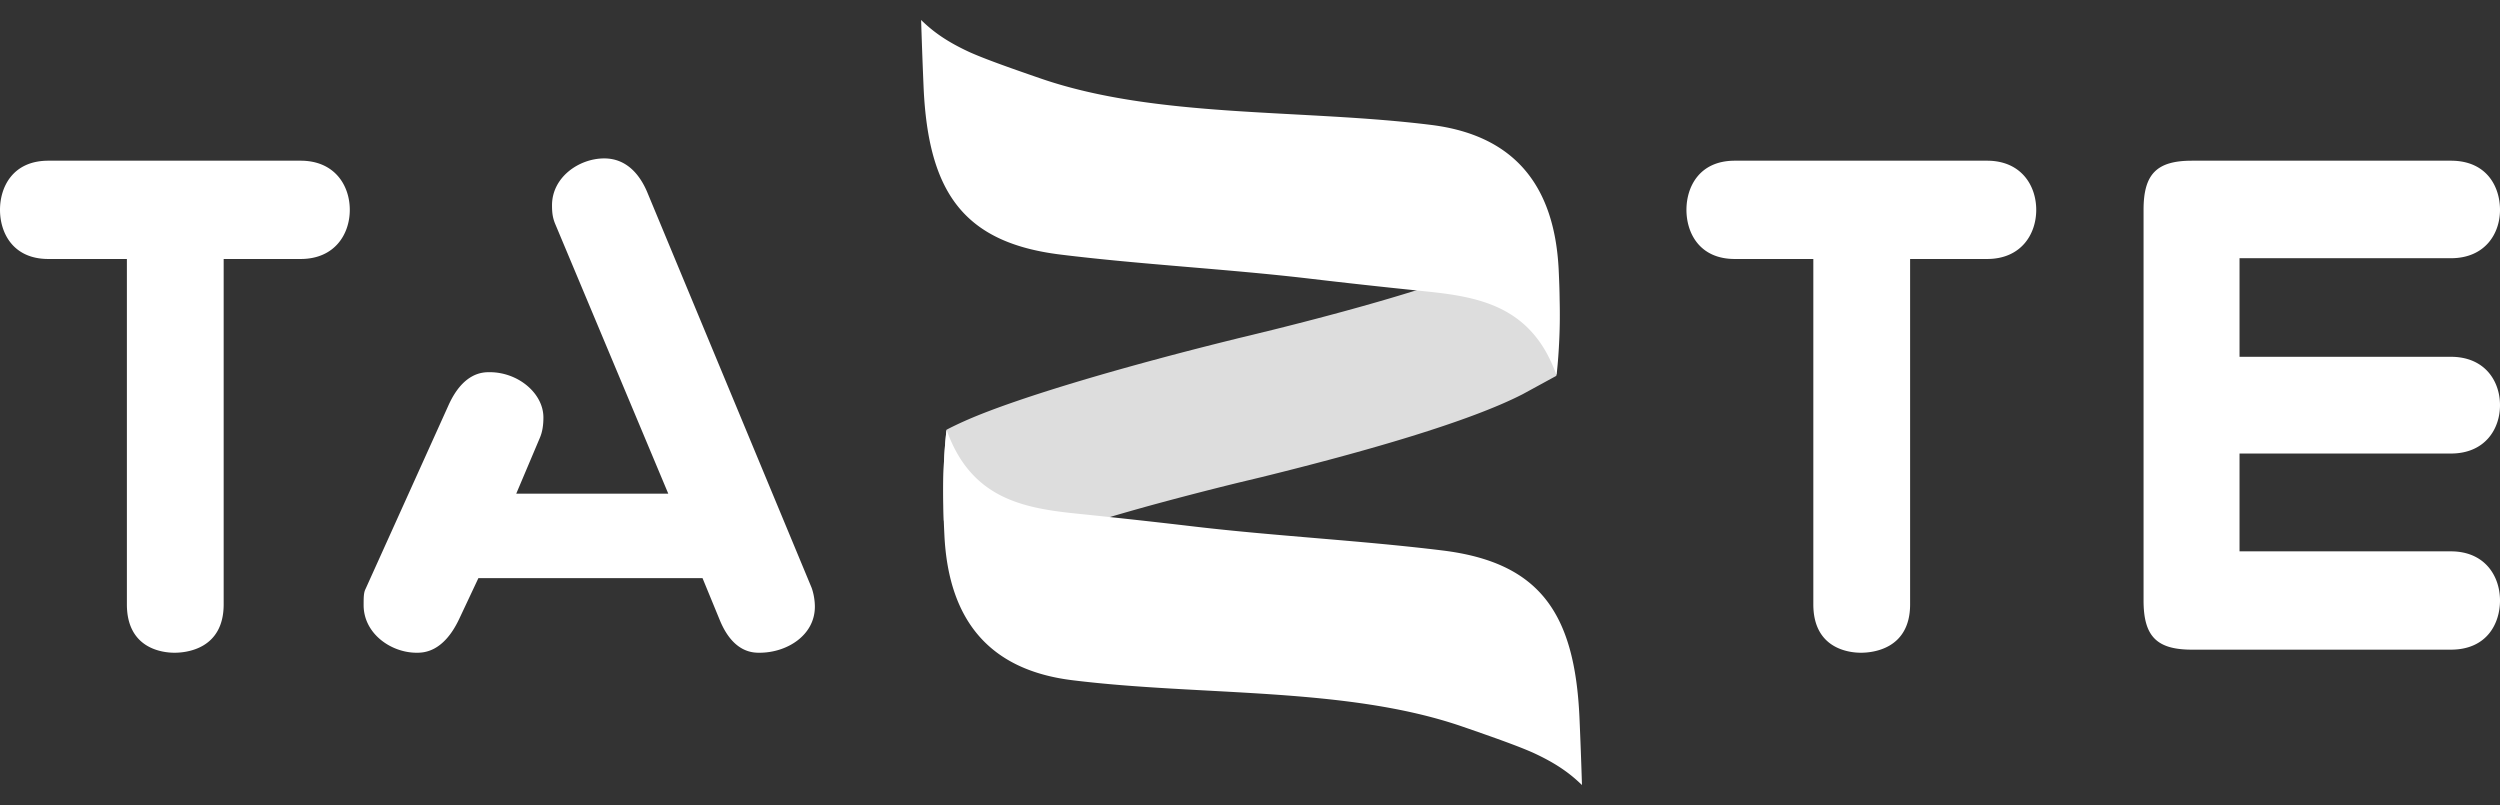
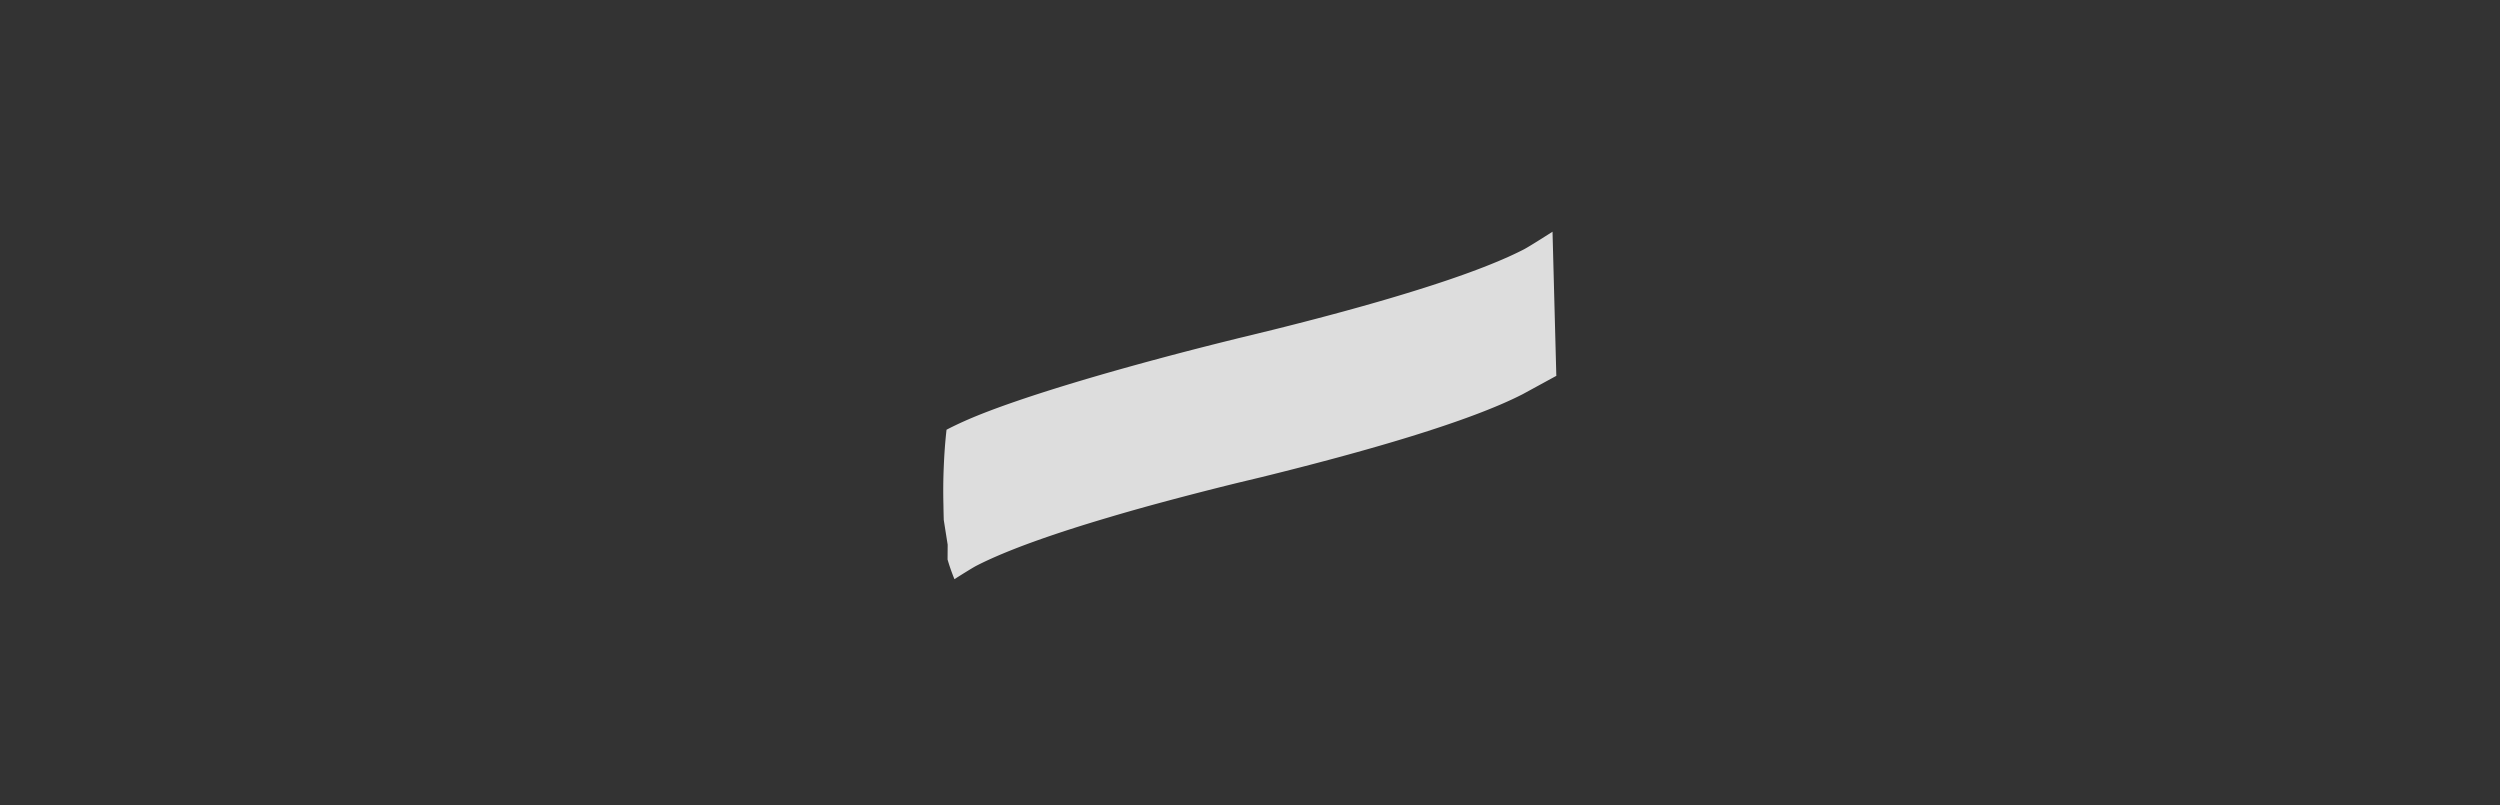
<svg xmlns="http://www.w3.org/2000/svg" width="118" height="38" fill="none">
  <rect width="100%" height="100%" fill="#333333" stroke="none" />
  <path fill="#DDD" d="m73.279 10.936.178 6.749v.002l.003.052-1.58.862c-2.528 1.302-7.407 2.705-12.336 3.919l-1.13.271c-1.465.36-2.927.74-4.326 1.125-.582.163-1.154.325-1.707.49-2.592.764-4.84 1.55-6.303 2.301-.183.098-.69.413-1.028.63a9 9 0 0 1-.325-.93l.005-.696-.185-1.173q-.01-.352-.015-.707c-.015-.6-.011-1.205.017-1.824.023-.56.062-1.13.129-1.72v-.003c.221-.117.51-.258.885-.425 2.574-1.142 7.883-2.662 12.774-3.866l.072-.019q.636-.15 1.272-.31.012-.001.023-.003c2.497-.617 4.974-1.28 7.134-1.955 2.073-.644 3.855-1.3 5.084-1.932.29-.15 1.359-.838 1.359-.838" />
-   <path fill="#fff" d="M73.57 12.738c.022.474.041.948.045 1.43.015.6.012 1.205-.016 1.825-.024.56-.063 1.132-.13 1.723-.257-.716-.57-1.3-.94-1.77-1.276-1.636-3.157-1.984-5.22-2.191q-.192-.02-.383-.04-2.605-.267-5.203-.574c-3.83-.448-7.836-.653-11.667-1.125-4.584-.564-6.235-2.953-6.461-7.865a266 266 0 0 1-.118-3.207c.552.538 1.19 1.013 2.307 1.526.66.293 1.663.659 3.331 1.233 5.486 1.892 12.29 1.43 18.433 2.193 3.829.476 5.824 2.75 6.022 6.842M74.55 33.849q.07 1.602.119 3.206c-.552-.538-1.19-1.012-2.307-1.526-.66-.293-1.664-.658-3.332-1.233-5.486-1.892-12.29-1.43-18.433-2.192-3.828-.477-5.823-2.75-6.021-6.843q-.018-.362-.031-.724-.01-.35-.015-.706c-.015-.6-.011-1.205.017-1.824.023-.56.062-1.13.129-1.72.257.715.571 1.296.94 1.767 1.276 1.636 3.158 1.984 5.22 2.19.13.013.255.028.384.04q.583.061 1.16.121 2.026.216 4.042.454c3.83.448 7.837.653 11.668 1.124 4.584.565 6.235 2.953 6.46 7.866M8.236 30.809c-.527 0-2.247-.165-2.247-2.283V12.224H2.283C.598 12.224 0 10.974 0 9.904s.598-2.319 2.283-2.319H14.19c1.602 0 2.32 1.165 2.32 2.32s-.718 2.319-2.32 2.319h-3.633v16.302c0 2.118-1.775 2.283-2.32 2.283M35.851 30.809c-.306 0-1.238 0-1.87-1.523l-.822-1.998H22.58l-.915 1.945c-.75 1.576-1.693 1.576-2.002 1.576-1.208 0-2.5-.903-2.5-2.247 0-.37.003-.587.086-.753l3.905-8.647c.705-1.595 1.648-1.595 1.957-1.595 1.352 0 2.538 1 2.538 2.138 0 .376-.052.683-.159.94l-1.124 2.657h7.177l-5.33-12.714c-.132-.31-.158-.564-.158-.901 0-1.323 1.275-2.21 2.465-2.21 1.113 0 1.713.854 2.02 1.572l7.763 18.68c.095.25.159.599.159.905 0 1.361-1.327 2.175-2.61 2.175M87.836 30.809c-.527 0-2.247-.165-2.247-2.283V12.224h-3.706c-1.685 0-2.283-1.25-2.283-2.32s.598-2.319 2.283-2.319H93.79c1.602 0 2.32 1.165 2.32 2.32s-.718 2.319-2.32 2.319h-3.633v16.302c0 2.118-1.776 2.283-2.32 2.283M103.46 30.664c-1.665 0-2.284-.629-2.284-2.32V9.904c0-1.69.619-2.319 2.284-2.319h12.221c1.712 0 2.319 1.25 2.319 2.32 0 1.136-.717 2.283-2.319 2.283h-9.975v4.653h9.975c1.602 0 2.319 1.146 2.319 2.283 0 1.136-.717 2.283-2.319 2.283h-9.975v4.617h9.975c1.602 0 2.319 1.165 2.319 2.32 0 1.07-.607 2.32-2.319 2.32z" />
</svg>